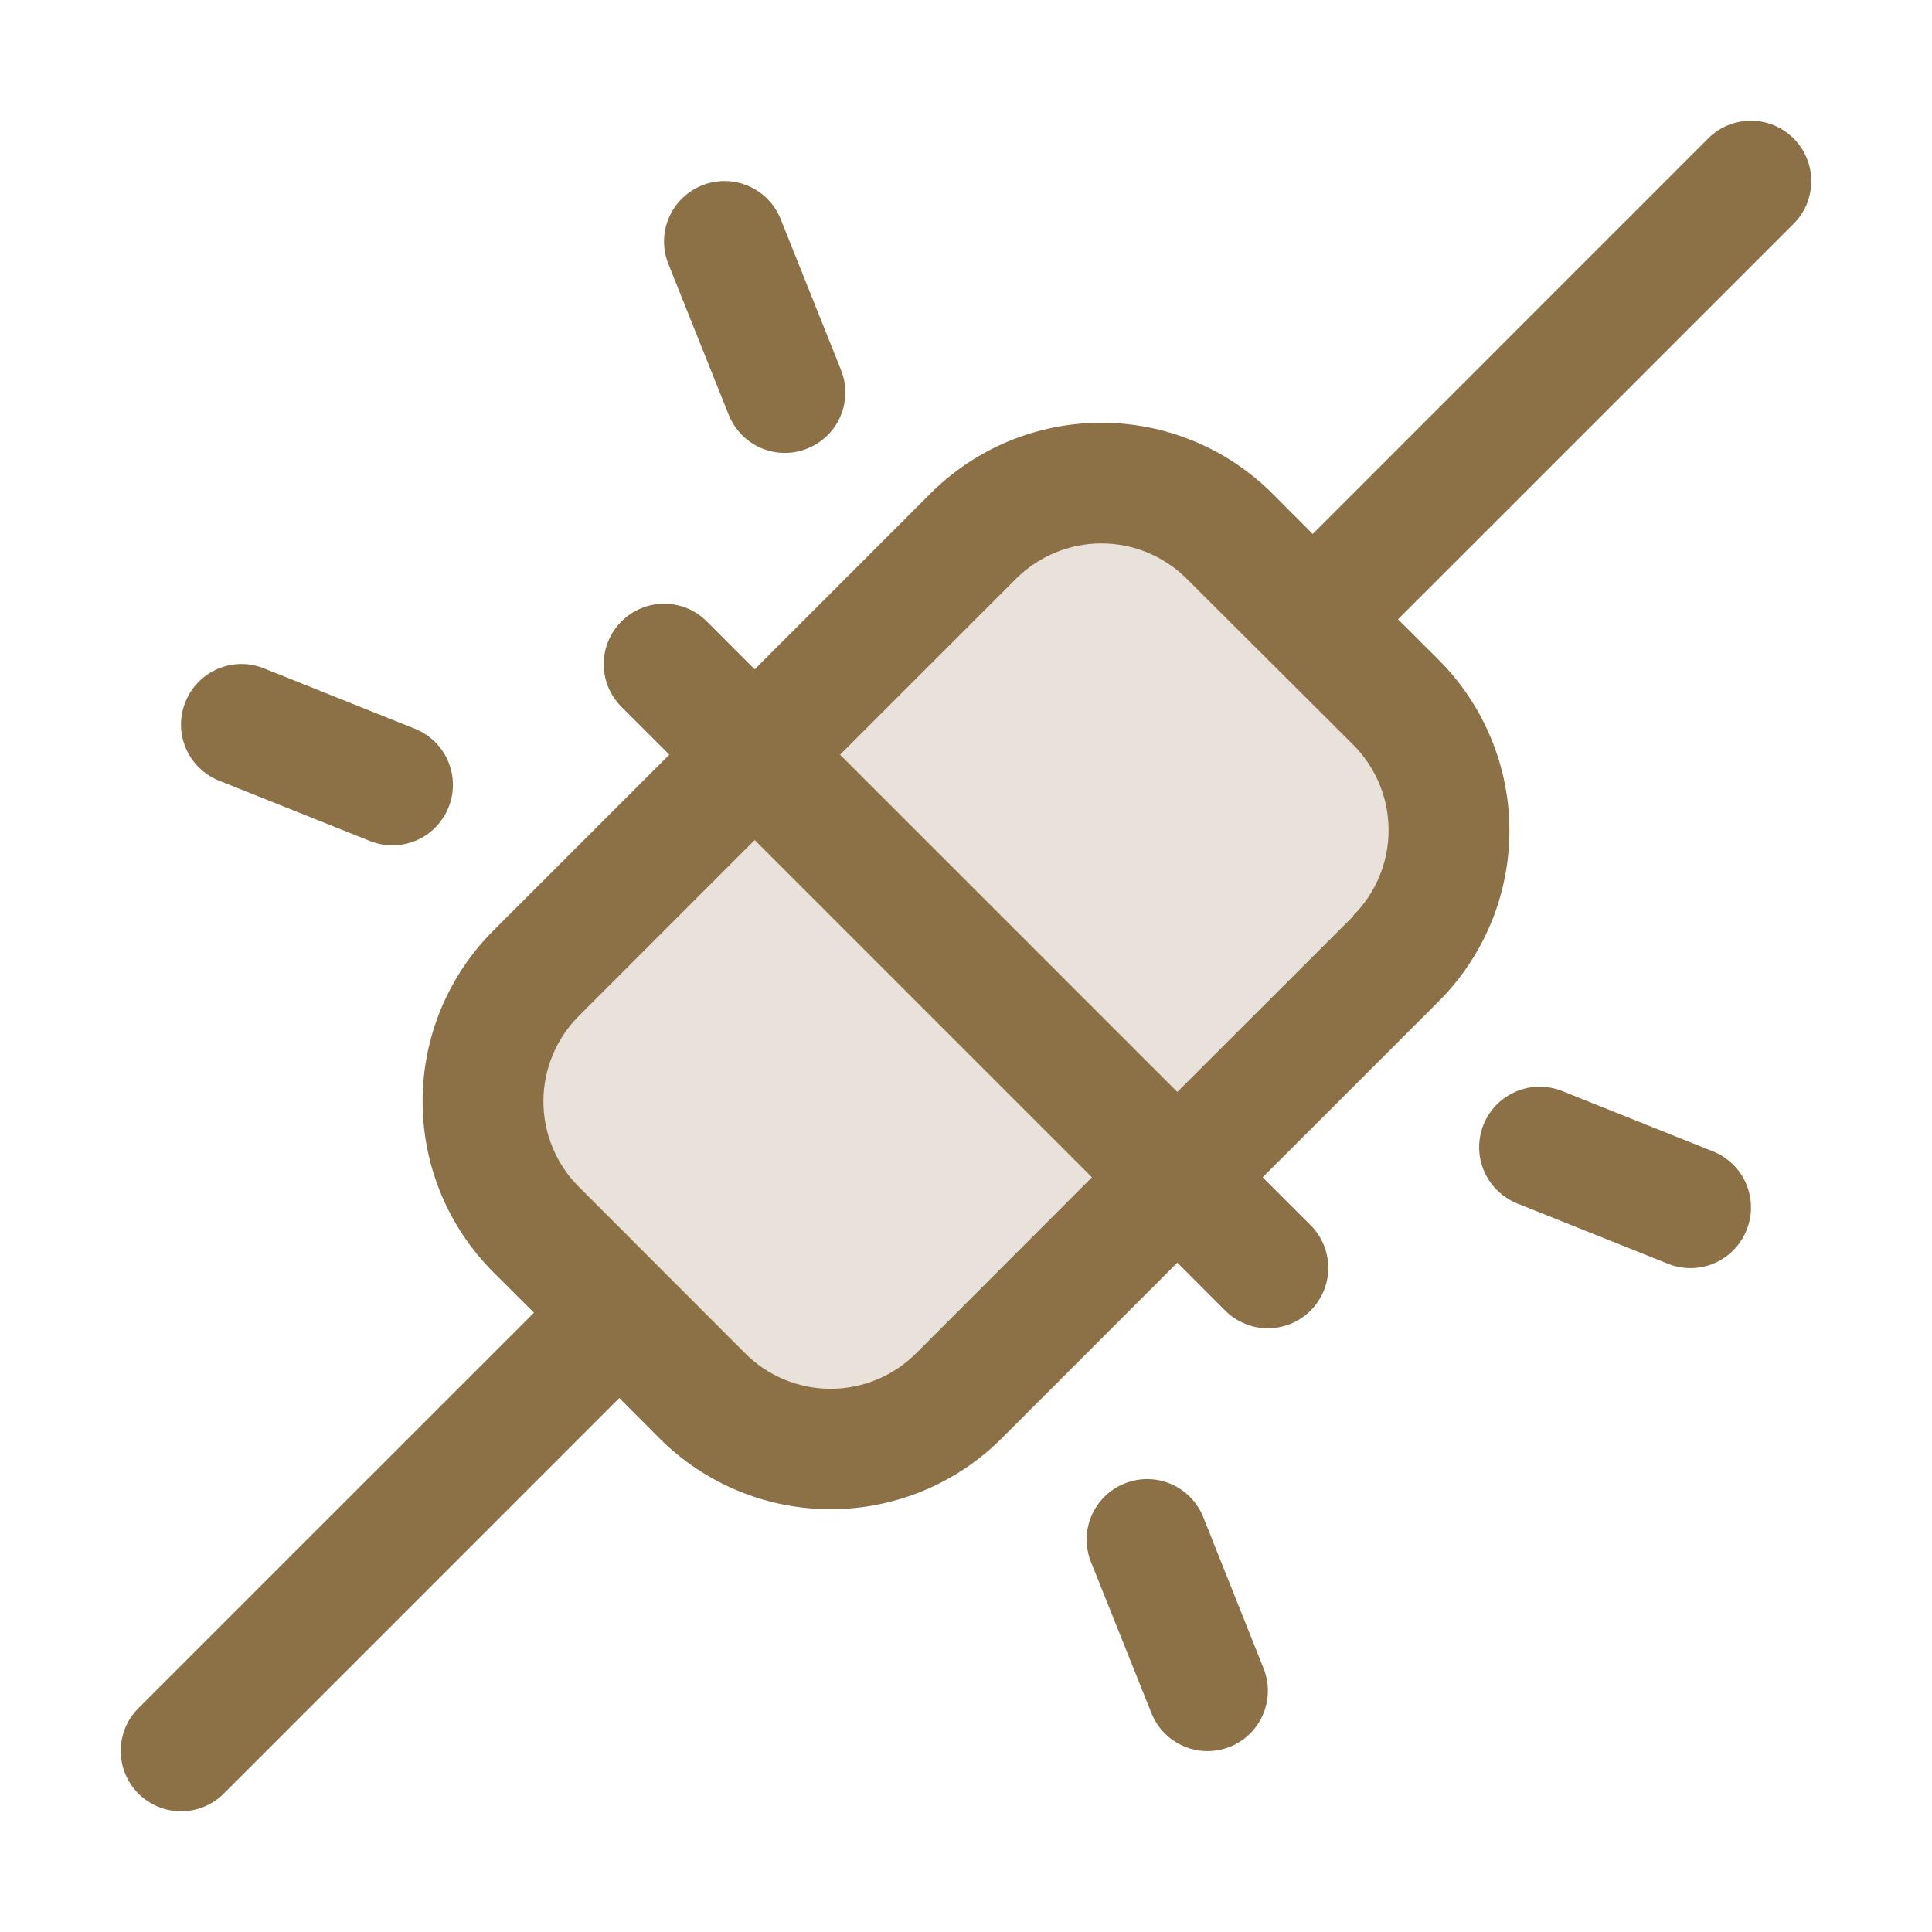
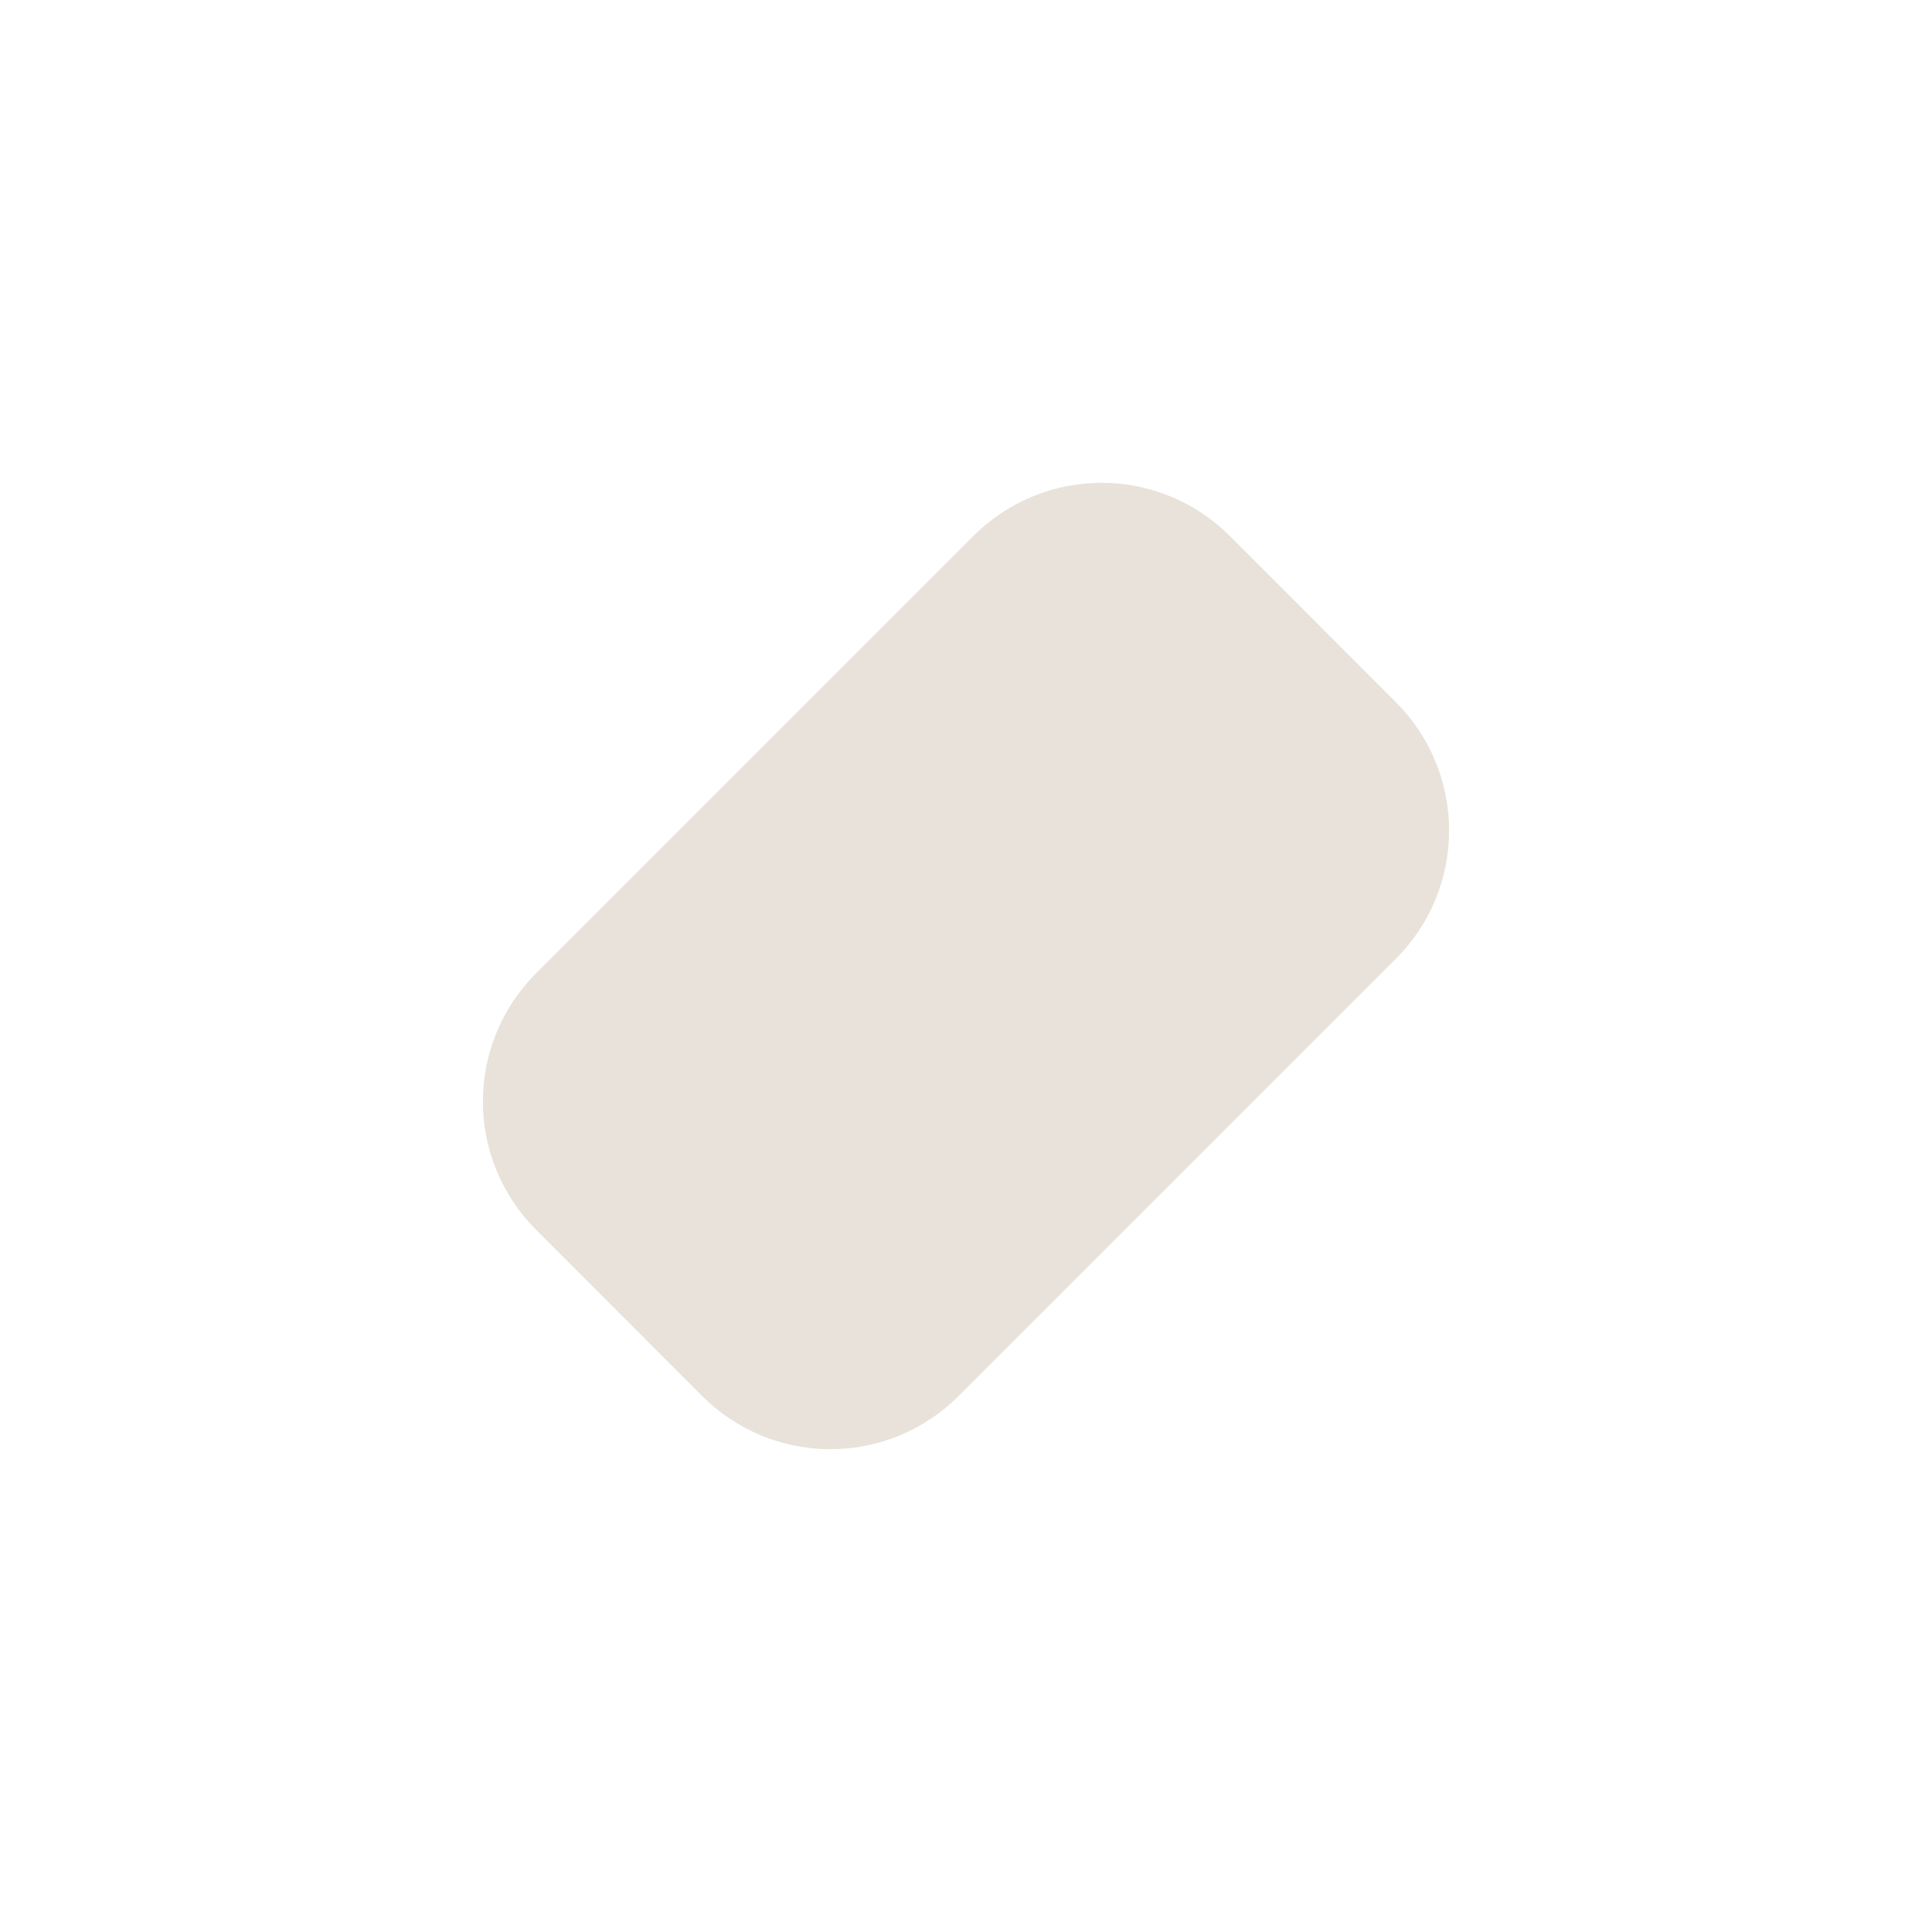
<svg xmlns="http://www.w3.org/2000/svg" width="48" height="48" viewBox="0 0 48 48" fill="none">
  <g opacity="0.85">
    <path opacity="0.2" d="M34.688 23.812L23.812 34.688C22.969 35.531 21.824 36.005 20.631 36.005C19.437 36.005 18.293 35.531 17.449 34.688L13.312 30.546C12.47 29.702 11.997 28.559 11.997 27.367C11.997 26.175 12.47 25.031 13.312 24.188L24.188 13.312C25.031 12.469 26.176 11.995 27.369 11.995C28.563 11.995 29.707 12.469 30.551 13.312L34.688 17.454C35.53 18.298 36.003 19.441 36.003 20.634C36.003 21.826 35.53 22.969 34.688 23.812Z" fill="#785827" />
-     <path d="M44.561 3.439C44.422 3.299 44.257 3.189 44.074 3.113C43.892 3.038 43.697 2.999 43.5 2.999C43.303 2.999 43.108 3.038 42.926 3.113C42.743 3.189 42.578 3.299 42.439 3.439L32.614 13.266L31.607 12.257C30.48 11.134 28.954 10.503 27.364 10.503C25.773 10.503 24.247 11.134 23.121 12.257L18.75 16.629L17.561 15.439C17.28 15.157 16.898 14.999 16.5 14.999C16.102 14.999 15.72 15.157 15.439 15.439C15.157 15.72 14.999 16.102 14.999 16.5C14.999 16.898 15.157 17.28 15.439 17.561L16.629 18.75L12.257 23.121C11.7 23.678 11.258 24.339 10.956 25.067C10.654 25.795 10.499 26.576 10.499 27.364C10.499 28.152 10.654 28.932 10.956 29.66C11.258 30.388 11.7 31.05 12.257 31.607L13.266 32.614L3.439 42.439C3.299 42.578 3.189 42.743 3.113 42.926C3.038 43.108 2.999 43.303 2.999 43.5C2.999 43.697 3.038 43.892 3.113 44.074C3.189 44.256 3.299 44.422 3.439 44.561C3.72 44.843 4.102 45.001 4.5 45.001C4.697 45.001 4.892 44.962 5.074 44.886C5.256 44.811 5.422 44.701 5.561 44.561L15.386 34.734L16.393 35.743C17.52 36.866 19.046 37.496 20.636 37.496C22.227 37.496 23.753 36.866 24.879 35.743L29.25 31.371L30.439 32.561C30.578 32.701 30.744 32.811 30.926 32.886C31.108 32.962 31.303 33.001 31.5 33.001C31.697 33.001 31.892 32.962 32.074 32.886C32.256 32.811 32.422 32.701 32.561 32.561C32.701 32.422 32.811 32.256 32.887 32.074C32.962 31.892 33.001 31.697 33.001 31.5C33.001 31.303 32.962 31.108 32.887 30.926C32.811 30.744 32.701 30.578 32.561 30.439L31.371 29.25L35.743 24.879C36.3 24.322 36.742 23.661 37.044 22.933C37.346 22.205 37.501 21.424 37.501 20.636C37.501 19.848 37.346 19.068 37.044 18.34C36.742 17.612 36.3 16.95 35.743 16.393L34.734 15.386L44.561 5.561C44.701 5.422 44.811 5.256 44.887 5.074C44.962 4.892 45.001 4.697 45.001 4.5C45.001 4.303 44.962 4.108 44.887 3.926C44.811 3.743 44.701 3.578 44.561 3.439ZM22.757 33.626C22.194 34.188 21.431 34.504 20.636 34.504C19.841 34.504 19.078 34.188 18.516 33.626L14.379 29.484C13.817 28.922 13.501 28.159 13.501 27.364C13.501 26.568 13.817 25.806 14.379 25.243L18.75 20.871L27.129 29.25L22.757 33.626ZM33.621 22.762L29.25 27.129L20.871 18.75L25.243 14.379C25.806 13.817 26.568 13.501 27.364 13.501C28.159 13.501 28.922 13.817 29.484 14.379L33.621 18.504C33.899 18.783 34.12 19.114 34.271 19.478C34.422 19.842 34.499 20.232 34.499 20.626C34.499 21.02 34.422 21.41 34.271 21.774C34.12 22.138 33.899 22.469 33.621 22.747V22.762ZM16.607 6.562C16.458 6.193 16.461 5.779 16.617 5.413C16.773 5.046 17.068 4.756 17.438 4.607C17.807 4.458 18.221 4.461 18.587 4.617C18.954 4.773 19.244 5.068 19.393 5.437L20.893 9.187C20.967 9.37 21.004 9.566 21.002 9.763C21.001 9.961 20.96 10.156 20.883 10.337C20.806 10.519 20.694 10.684 20.553 10.822C20.412 10.96 20.245 11.069 20.062 11.143C19.88 11.217 19.684 11.254 19.486 11.252C19.289 11.251 19.094 11.21 18.913 11.133C18.731 11.056 18.566 10.944 18.428 10.803C18.29 10.662 18.181 10.495 18.107 10.312L16.607 6.562ZM4.607 17.438C4.68 17.254 4.79 17.087 4.928 16.947C5.066 16.806 5.231 16.693 5.412 16.616C5.594 16.539 5.789 16.498 5.986 16.497C6.184 16.495 6.38 16.533 6.562 16.607L10.312 18.107C10.495 18.181 10.662 18.29 10.803 18.428C10.944 18.566 11.056 18.731 11.133 18.913C11.21 19.094 11.251 19.289 11.252 19.486C11.254 19.684 11.217 19.88 11.143 20.062C11.069 20.245 10.96 20.412 10.822 20.553C10.684 20.694 10.519 20.806 10.337 20.883C10.156 20.96 9.961 21 9.763 21.002C9.566 21.004 9.37 20.967 9.187 20.893L5.437 19.393C5.254 19.32 5.088 19.21 4.947 19.072C4.806 18.934 4.693 18.769 4.616 18.588C4.539 18.406 4.499 18.211 4.497 18.014C4.495 17.816 4.533 17.62 4.607 17.438ZM43.393 30.562C43.32 30.745 43.212 30.912 43.074 31.053C42.936 31.194 42.772 31.307 42.591 31.385C42.41 31.462 42.216 31.503 42.019 31.506C41.822 31.508 41.626 31.472 41.443 31.399L37.693 29.899C37.51 29.825 37.343 29.716 37.202 29.578C37.06 29.44 36.948 29.276 36.87 29.094C36.792 28.913 36.751 28.717 36.749 28.52C36.747 28.322 36.783 28.126 36.857 27.943C36.93 27.76 37.039 27.593 37.177 27.451C37.315 27.31 37.48 27.198 37.661 27.12C37.843 27.042 38.038 27.001 38.236 26.999C38.433 26.997 38.629 27.033 38.812 27.107L42.562 28.607C42.746 28.68 42.912 28.79 43.053 28.928C43.194 29.066 43.307 29.23 43.384 29.412C43.461 29.594 43.501 29.789 43.503 29.986C43.505 30.184 43.467 30.38 43.393 30.562ZM31.393 41.449C31.466 41.632 31.503 41.827 31.5 42.024C31.498 42.221 31.456 42.416 31.379 42.597C31.301 42.778 31.189 42.942 31.048 43.08C30.907 43.217 30.74 43.326 30.557 43.399C30.374 43.472 30.178 43.508 29.981 43.506C29.784 43.503 29.59 43.462 29.409 43.384C29.228 43.307 29.064 43.194 28.926 43.053C28.788 42.912 28.68 42.745 28.607 42.562L27.107 38.812C26.958 38.443 26.961 38.029 27.117 37.663C27.273 37.296 27.568 37.006 27.938 36.857C28.307 36.708 28.721 36.711 29.087 36.867C29.454 37.023 29.744 37.318 29.893 37.688L31.393 41.449Z" fill="#785827" />
  </g>
</svg>